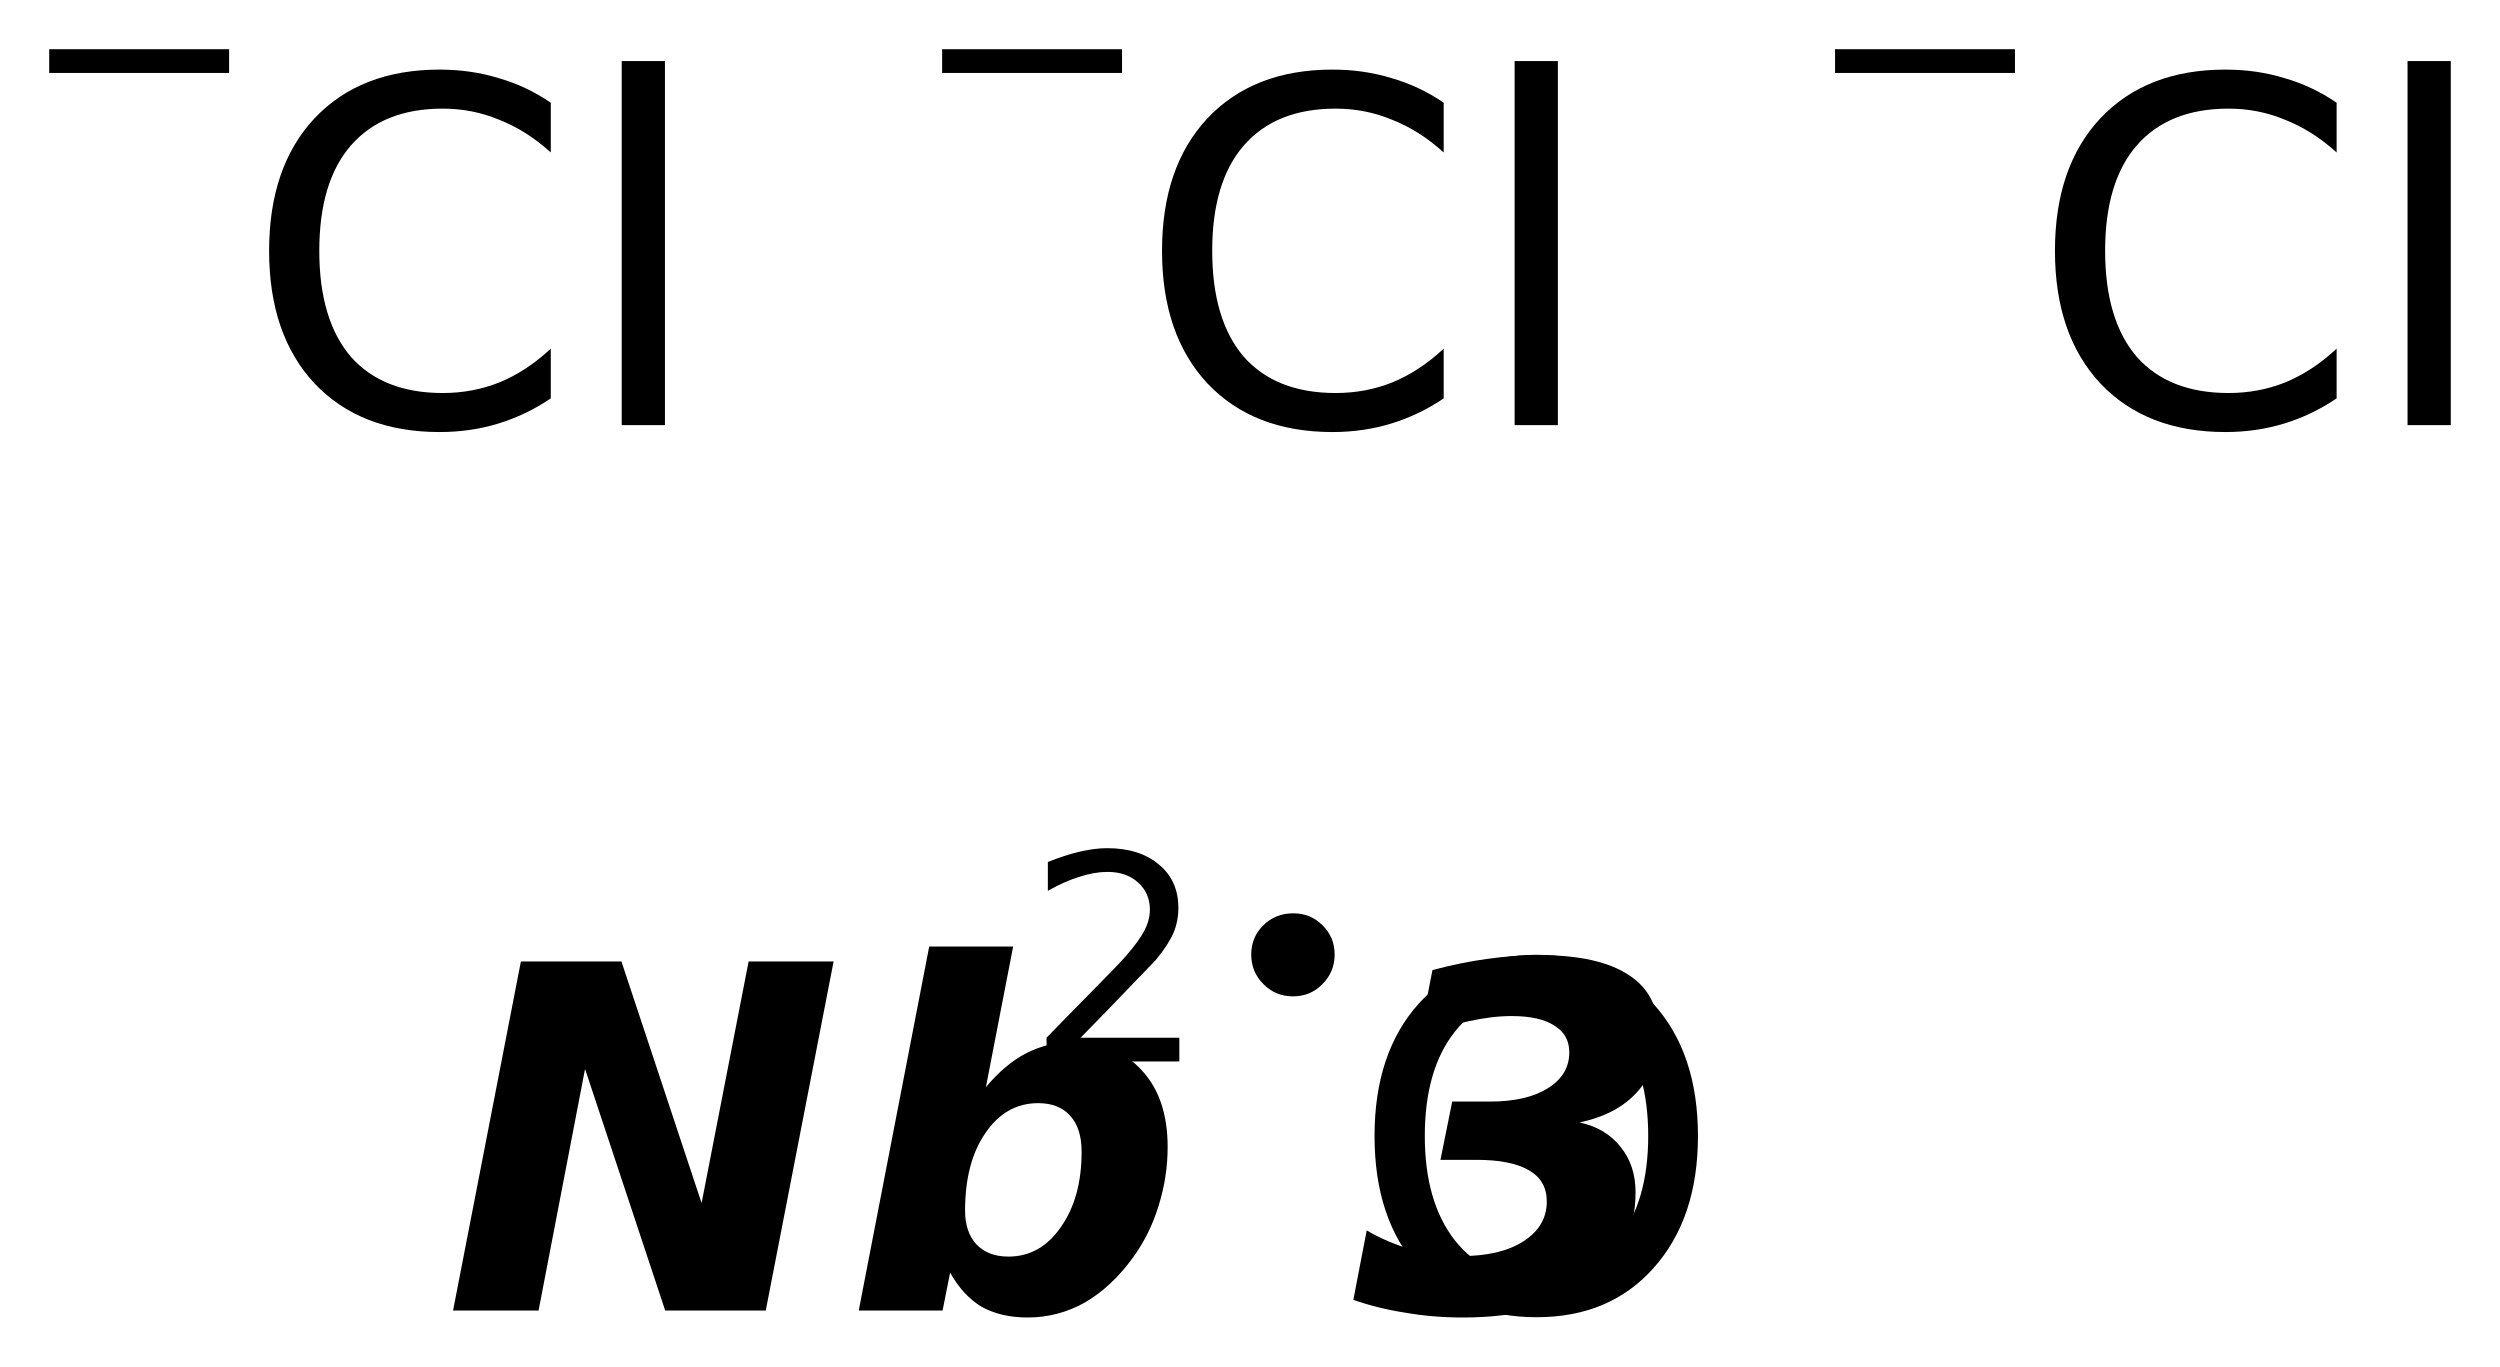
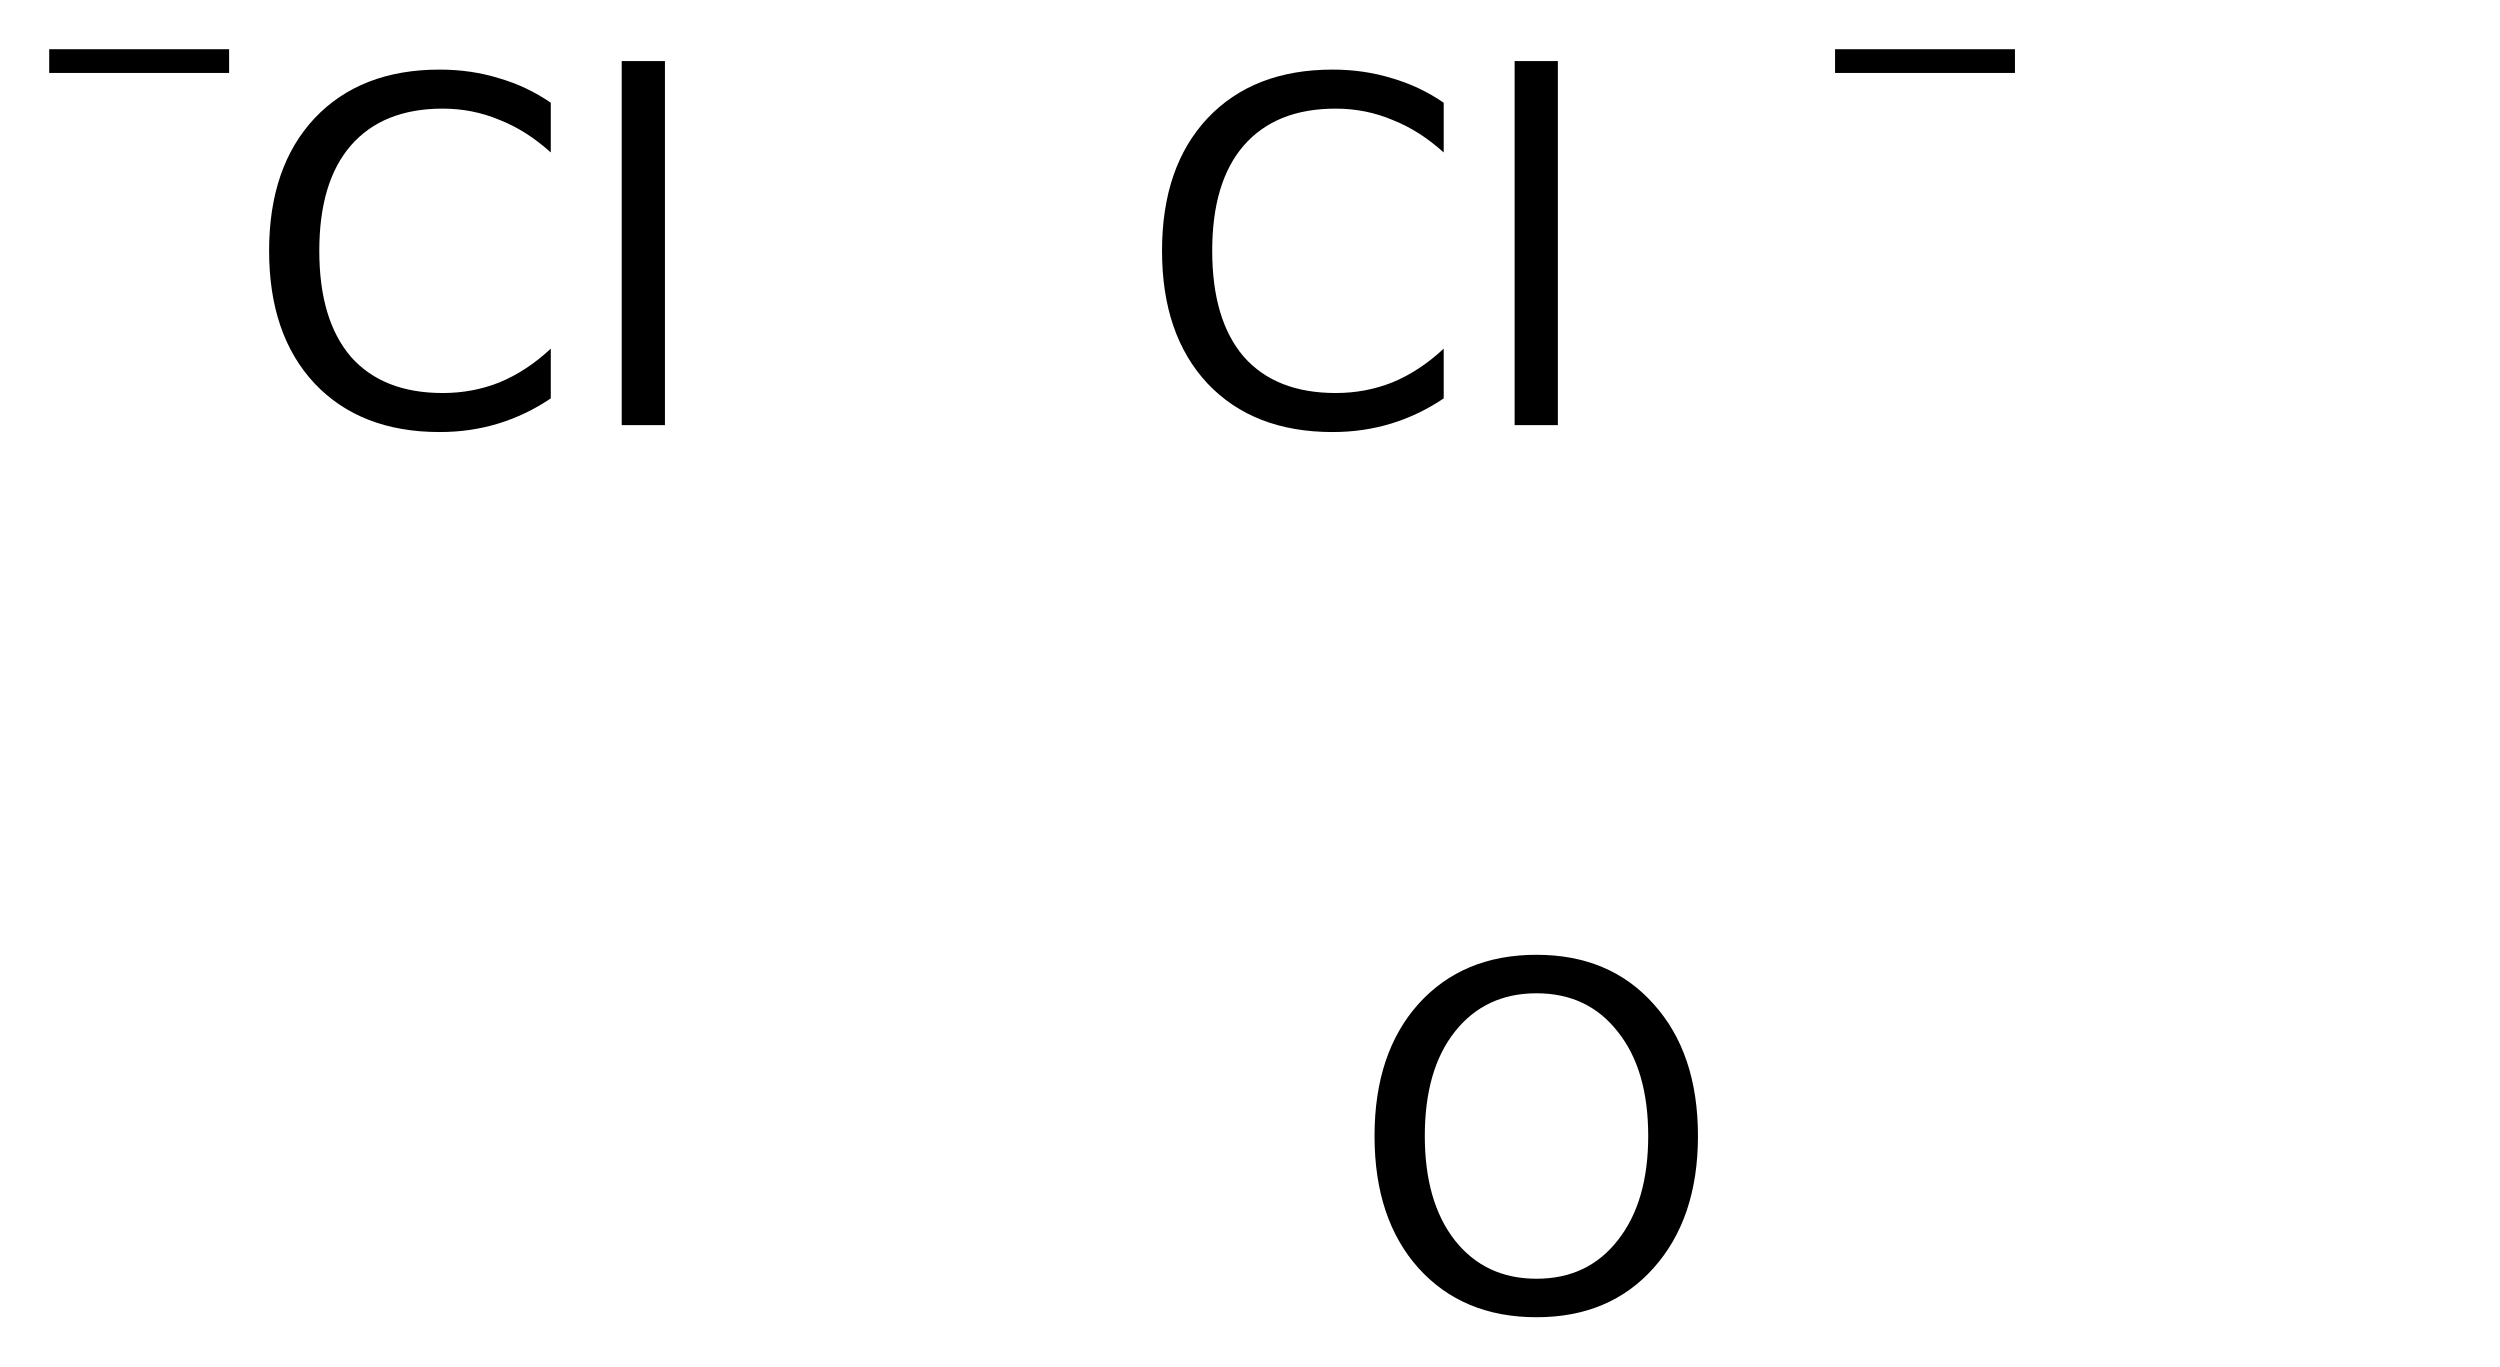
<svg xmlns="http://www.w3.org/2000/svg" version="1.2" width="28.446mm" height="15.551mm" viewBox="0 0 28.446 15.551">
  <desc>Generated by the Chemistry Development Kit (http://github.com/cdk)</desc>
  <g stroke-linecap="round" stroke-linejoin="round" fill="#000000">
    <rect x=".0" y=".0" width="29.0" height="16.0" fill="#FFFFFF" stroke="none" />
    <g id="mol1" class="mol">
      <g id="mol1atm1" class="atom">
        <path d="M6.267 1.169v.566q-.274 -.249 -.584 -.371q-.304 -.128 -.645 -.128q-.681 .0 -1.046 .42q-.359 .414 -.359 1.198q.0 .785 .359 1.205q.365 .413 1.046 .413q.341 .0 .645 -.121q.31 -.128 .584 -.384v.566q-.28 .189 -.596 .286q-.316 .097 -.669 .097q-.9 .0 -1.423 -.553q-.517 -.554 -.517 -1.509q-.0 -.955 .517 -1.508q.523 -.554 1.423 -.554q.359 .0 .675 .098q.316 .091 .59 .279zM7.074 .695h.492v4.142h-.492v-4.142z" stroke="none" />
        <path d="M.56 .56h2.047v.27h-2.047v-.27z" stroke="none" />
      </g>
      <g id="mol1atm2" class="atom">
        <path d="M16.427 1.169v.566q-.274 -.249 -.584 -.371q-.304 -.128 -.645 -.128q-.681 .0 -1.046 .42q-.359 .414 -.359 1.198q.0 .785 .359 1.205q.365 .413 1.046 .413q.341 .0 .645 -.121q.31 -.128 .584 -.384v.566q-.28 .189 -.596 .286q-.316 .097 -.669 .097q-.9 .0 -1.423 -.553q-.517 -.554 -.517 -1.509q-.0 -.955 .517 -1.508q.523 -.554 1.423 -.554q.359 .0 .675 .098q.316 .091 .59 .279zM17.234 .695h.492v4.142h-.492v-4.142z" stroke="none" />
-         <path d="M10.72 .56h2.047v.27h-2.047v-.27z" stroke="none" />
      </g>
      <g id="mol1atm3" class="atom">
-         <path d="M26.587 1.169v.566q-.274 -.249 -.584 -.371q-.304 -.128 -.645 -.128q-.681 .0 -1.046 .42q-.359 .414 -.359 1.198q.0 .785 .359 1.205q.365 .413 1.046 .413q.341 .0 .645 -.121q.31 -.128 .584 -.384v.566q-.28 .189 -.596 .286q-.316 .097 -.669 .097q-.9 .0 -1.423 -.553q-.517 -.554 -.517 -1.509q-.0 -.955 .517 -1.508q.523 -.554 1.423 -.554q.359 .0 .675 .098q.316 .091 .59 .279zM27.394 .695h.492v4.142h-.492v-4.142z" stroke="none" />
        <path d="M20.88 .56h2.047v.27h-2.047v-.27z" stroke="none" />
      </g>
-       <path id="mol1atm4" class="atom" d="M5.927 10.94h1.144l.912 2.749l.535 -2.749h.967l-.772 3.972h-1.144l-.912 -2.749l-.529 2.749h-.973l.772 -3.972zM11.814 12.552q-.371 .0 -.602 .341q-.231 .334 -.231 .882q-.0 .243 .128 .383q.133 .14 .365 .14q.365 -.0 .596 -.335q.237 -.334 .237 -.857q-.0 -.268 -.128 -.408q-.128 -.146 -.365 -.146zM10.811 14.48l-.086 .432h-.954l.802 -4.142h.955l-.31 1.6q.219 -.262 .456 -.384q.244 -.127 .523 -.127q.505 -.0 .797 .322q.292 .316 .292 .87q.0 .34 -.103 .669q-.098 .322 -.292 .59q-.243 .334 -.548 .511q-.304 .17 -.65 .17q-.305 .0 -.524 -.122q-.212 -.127 -.358 -.389zM17.971 12.771q.305 .067 .469 .28q.17 .207 .17 .517q.0 .657 -.523 1.04q-.523 .383 -1.441 .383q-.347 .0 -.657 -.055q-.311 -.048 -.59 -.146l.152 -.79q.237 .14 .517 .219q.279 .073 .559 .073q.45 -.0 .712 -.171q.261 -.17 .261 -.45q.0 -.237 -.2 -.353q-.201 -.121 -.602 -.121h-.408l.134 -.663h.432q.413 -.0 .657 -.152q.243 -.152 .243 -.408q-.0 -.201 -.17 -.304q-.165 -.109 -.487 -.109q-.225 -.0 -.493 .06q-.267 .055 -.553 .165l.146 -.748q.316 -.085 .62 -.127q.304 -.043 .602 -.043q.669 .0 1.01 .225q.341 .219 .341 .663q-.0 .396 -.238 .663q-.231 .262 -.663 .353z" stroke="none" />
      <g id="mol1atm5" class="atom">
        <path d="M17.483 11.302q-.584 .0 -.93 .438q-.341 .432 -.341 1.186q-.0 .748 .341 1.186q.346 .438 .93 .438q.584 .0 .925 -.438q.346 -.438 .346 -1.186q.0 -.754 -.346 -1.186q-.341 -.438 -.925 -.438zM17.483 10.864q.833 .0 1.332 .56q.505 .559 .505 1.502q.0 .937 -.505 1.502q-.499 .56 -1.332 .56q-.839 .0 -1.344 -.56q-.499 -.559 -.499 -1.502q.0 -.943 .499 -1.502q.505 -.56 1.344 -.56z" stroke="none" />
-         <path d="M12.295 11.808h1.124v.27h-1.511v-.27q.183 -.19 .5 -.511q.318 -.322 .398 -.413q.153 -.175 .215 -.295q.063 -.121 .063 -.238q-.0 -.189 -.135 -.31q-.132 -.12 -.347 -.12q-.15 -.0 -.318 .055q-.168 .051 -.361 .16v-.328q.193 -.077 .361 -.117q.172 -.04 .314 -.04q.369 -.0 .588 .186q.222 .182 .222 .493q.0 .149 -.054 .281q-.055 .131 -.201 .31q-.04 .044 -.256 .266q-.211 .223 -.602 .621zM14.237 10.862q-.0 -.2 .139 -.335q.138 -.135 .339 -.135q.197 -.0 .332 .135q.139 .135 .139 .335q-.0 .197 -.139 .336q-.135 .139 -.336 .139q-.197 -.0 -.335 -.139q-.139 -.139 -.139 -.336z" stroke="none" />
      </g>
    </g>
  </g>
</svg>